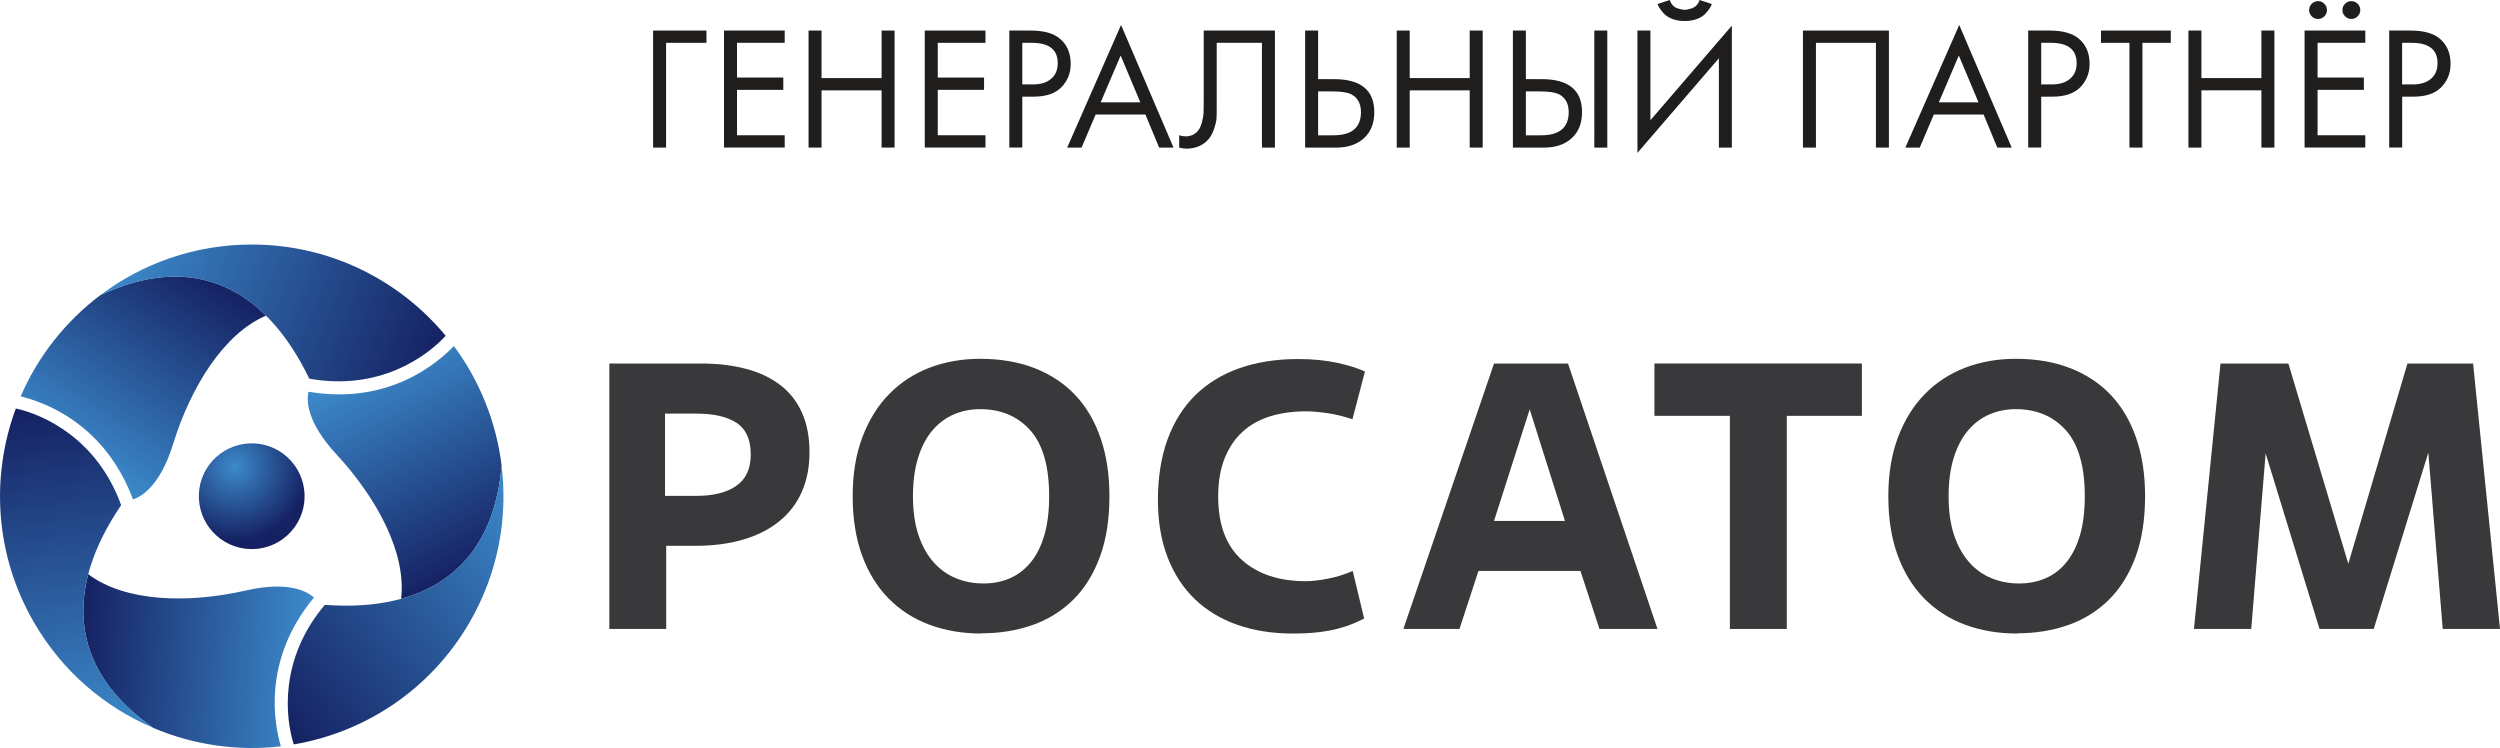
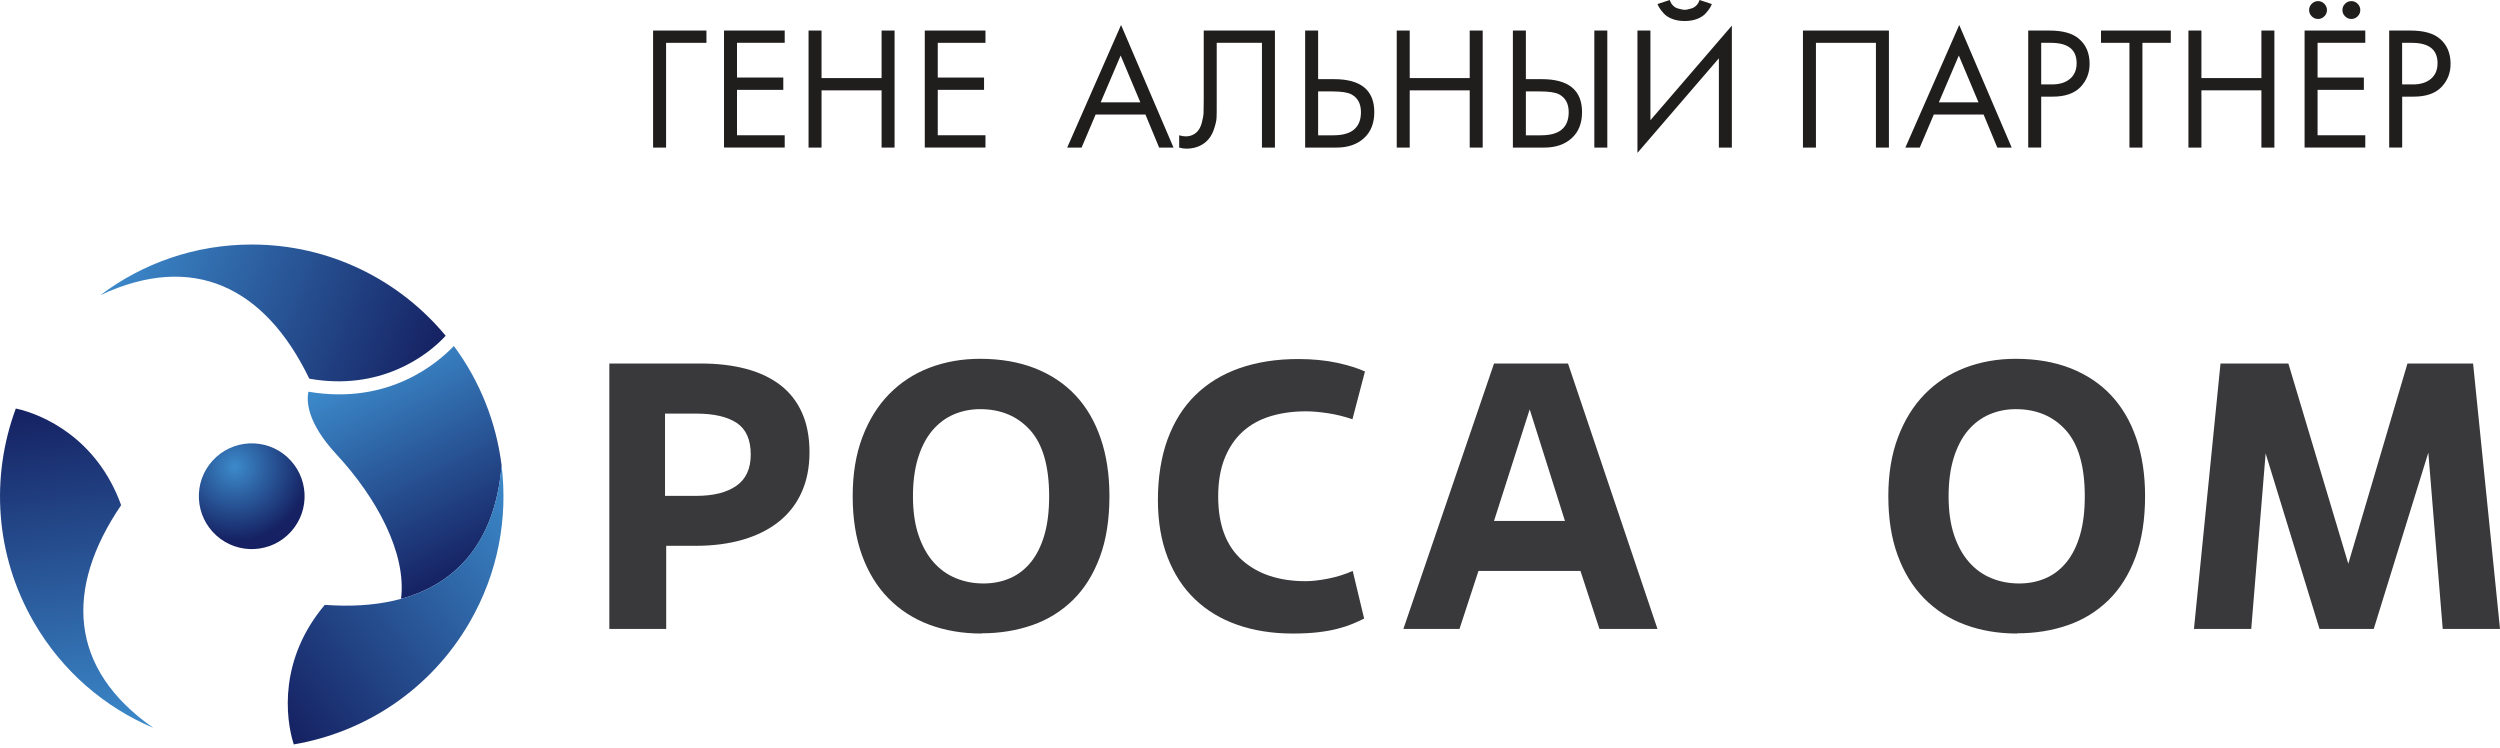
<svg xmlns="http://www.w3.org/2000/svg" xmlns:xlink="http://www.w3.org/1999/xlink" id="_Слой_1" data-name="Слой 1" viewBox="0 0 425.51 127.32">
  <defs>
    <style>
      .cls-1 {
        fill: url(#linear-gradient);
      }

      .cls-2 {
        fill: #201d1d;
      }

      .cls-3 {
        fill: #39383a;
      }

      .cls-4 {
        fill: url(#linear-gradient-3);
      }

      .cls-5 {
        fill: url(#linear-gradient-4);
      }

      .cls-6 {
        fill: url(#linear-gradient-2);
      }

      .cls-7 {
        fill: url(#linear-gradient-6);
      }

      .cls-8 {
        fill: url(#linear-gradient-5);
      }

      .cls-9 {
        fill: url(#radial-gradient);
      }
    </style>
    <radialGradient id="radial-gradient" cx="40" cy="79.45" fx="40" fy="79.45" r="12.67" gradientTransform="translate(-.03)" gradientUnits="userSpaceOnUse">
      <stop offset="0" stop-color="#3c8acb" />
      <stop offset="1" stop-color="#152162" />
    </radialGradient>
    <linearGradient id="linear-gradient" x1="12.46" y1="78.41" x2="33.77" y2="45.6" gradientUnits="userSpaceOnUse">
      <stop offset="0" stop-color="#3c8acb" />
      <stop offset="1" stop-color="#152162" />
    </linearGradient>
    <linearGradient id="linear-gradient-2" x1="20.97" y1="40.6" x2="73.89" y2="61.98" xlink:href="#linear-gradient" />
    <linearGradient id="linear-gradient-3" x1="-6110.78" y1="-8281.38" x2="-6089.48" y2="-8314.19" gradientTransform="translate(4169.09 -9318.83) rotate(-120)" xlink:href="#linear-gradient" />
    <linearGradient id="linear-gradient-4" x1="-6102.28" y1="-8319.19" x2="-6049.35" y2="-8297.81" gradientTransform="translate(4169.09 -9318.83) rotate(-120)" xlink:href="#linear-gradient" />
    <linearGradient id="linear-gradient-5" x1="4190.87" y1="-9404.6" x2="4212.18" y2="-9437.41" gradientTransform="translate(-5985.66 -8270.42) rotate(120)" xlink:href="#linear-gradient" />
    <linearGradient id="linear-gradient-6" x1="4199.38" y1="-9442.41" x2="4252.3" y2="-9421.02" gradientTransform="translate(-5985.66 -8270.42) rotate(120)" xlink:href="#linear-gradient" />
  </defs>
  <g>
    <g>
      <path class="cls-9" d="m48.88,77.78c-3.69-3.33-9.39-3.04-12.72.65-3.33,3.69-3.03,9.38.66,12.71,3.69,3.33,9.38,3.04,12.71-.65,3.33-3.69,3.03-9.38-.66-12.71Z" />
-       <path class="cls-1" d="m17.08,50.23c-5.89,4.44-10.6,10.37-13.56,17.23,3.56.88,14.22,4.35,19.11,17.55,1.47-.48,4.64-2.33,6.84-9.46,2.95-9.55,8.55-18.74,15.81-21.83-7.24-7.16-16.77-8.85-28.2-3.49Z" />
      <path class="cls-6" d="m75.85,57.14s0,0,0,0c-7.86-9.48-19.73-15.52-33-15.52-9.68,0-18.6,3.21-25.77,8.62,15.86-7.44,28.08-1.3,35.56,14.21,11.92,2.14,20.02-3.79,23.21-7.3Z" />
-       <path class="cls-4" d="m26.1,123.9c6.79,2.88,14.28,3.99,21.7,3.13-1.02-3.52-3.35-14.49,5.64-25.33-1.15-1.03-4.34-2.86-11.62-1.19-9.75,2.22-20.5,1.97-26.8-2.78-2.58,9.85.73,18.95,11.08,26.17Z" />
      <path class="cls-5" d="m2.69,69.54s0,0,0,0c-4.28,11.55-3.58,24.84,3.06,36.34,4.84,8.38,12.08,14.51,20.35,18.01-14.37-10.01-15.17-23.67-5.48-37.91-4.11-11.39-13.29-15.44-17.93-16.45Z" />
      <path class="cls-8" d="m85.38,79.25c-.9-7.32-3.68-14.36-8.13-20.36-2.54,2.65-10.88,10.14-24.76,7.78-.32,1.51-.31,5.18,4.77,10.66,6.8,7.33,11.96,16.77,11,24.6,9.82-2.69,16.05-10.1,17.12-22.68Z" />
      <path class="cls-7" d="m50.01,126.7s0,0,0,0c12.14-2.07,23.3-9.32,29.94-20.82,4.84-8.38,6.52-17.71,5.42-26.63-1.49,17.45-12.91,24.97-30.09,23.7-7.81,9.26-6.72,19.23-5.28,23.75Z" />
    </g>
    <g>
      <path class="cls-3" d="m113.39,107.05h-9.68v-45.18h15.55c2.84,0,5.4.3,7.68.9,2.28.6,4.23,1.52,5.84,2.74,1.61,1.23,2.85,2.8,3.71,4.71.86,1.91,1.29,4.16,1.29,6.74s-.44,4.8-1.32,6.78c-.88,1.98-2.16,3.65-3.84,5-1.68,1.35-3.72,2.39-6.13,3.1-2.41.71-5.12,1.06-8.13,1.06h-4.97v14.13Zm-.19-22.65h5.29c2.93,0,5.21-.57,6.84-1.71,1.63-1.14,2.45-2.91,2.45-5.32,0-2.54-.8-4.33-2.39-5.39-1.59-1.05-3.87-1.58-6.84-1.58h-5.36v14.01Z" />
      <path class="cls-3" d="m167.08,107.83c-3.27,0-6.25-.51-8.94-1.52-2.69-1.01-5-2.51-6.94-4.49-1.94-1.98-3.43-4.42-4.49-7.33-1.05-2.9-1.58-6.25-1.58-10.04s.55-7.13,1.65-10.04c1.1-2.9,2.61-5.35,4.55-7.33,1.94-1.98,4.23-3.48,6.87-4.49,2.65-1.01,5.52-1.52,8.62-1.52,3.49,0,6.59.54,9.33,1.61,2.73,1.08,5.03,2.61,6.91,4.61,1.87,2,3.3,4.45,4.29,7.36.99,2.9,1.48,6.16,1.48,9.78,0,4-.55,7.48-1.65,10.42-1.1,2.95-2.63,5.38-4.58,7.29-1.96,1.91-4.26,3.34-6.91,4.26-2.65.92-5.52,1.39-8.62,1.39Zm.32-8.52c1.63,0,3.14-.3,4.52-.9,1.38-.6,2.56-1.52,3.55-2.74.99-1.23,1.75-2.76,2.29-4.61.54-1.85.81-4.04.81-6.58,0-5.12-1.08-8.87-3.23-11.26-2.15-2.39-4.99-3.58-8.52-3.58-1.59,0-3.09.3-4.49.9-1.4.6-2.61,1.52-3.65,2.74-1.03,1.23-1.84,2.78-2.42,4.65-.58,1.87-.87,4.06-.87,6.55s.31,4.73.94,6.58c.62,1.85,1.47,3.39,2.55,4.61,1.08,1.23,2.35,2.14,3.81,2.74,1.46.6,3.03.9,4.71.9Z" />
      <path class="cls-3" d="m232.21,105.27c-.6.3-1.26.6-1.97.9-.71.3-1.55.58-2.52.83-.97.26-2.09.46-3.36.61-1.27.15-2.72.22-4.36.22-3.44,0-6.57-.5-9.39-1.48-2.82-.99-5.23-2.44-7.23-4.36-2-1.91-3.55-4.29-4.65-7.13-1.1-2.84-1.65-6.11-1.65-9.81s.55-7.3,1.65-10.29c1.1-2.99,2.68-5.5,4.74-7.52,2.07-2.02,4.57-3.55,7.52-4.58,2.95-1.03,6.27-1.55,9.97-1.55,2.45,0,4.66.22,6.62.64,1.96.43,3.54.93,4.74,1.48l-2.13,8.13c-1.38-.47-2.78-.82-4.19-1.03-1.42-.21-2.65-.32-3.68-.32-2.24,0-4.27.28-6.1.84-1.83.56-3.4,1.43-4.71,2.62-1.31,1.19-2.33,2.7-3.07,4.53-.73,1.83-1.1,4-1.1,6.5,0,4.79,1.34,8.39,4.03,10.8,2.69,2.41,6.31,3.62,10.87,3.62,1.03,0,2.28-.14,3.74-.42,1.46-.28,2.88-.72,4.26-1.32l1.94,8.09Z" />
      <path class="cls-3" d="m269,97.18h-17.36l-3.23,9.87h-9.55l15.43-45.18h12.59l15.23,45.18h-9.88l-3.23-9.87Zm-14.71-8.52h12.07l-6-18.98-6.07,18.98Z" />
-       <path class="cls-3" d="m304.11,107.05h-9.68v-36.27h-12.84v-8.91h35.31v8.91h-12.78v36.27Z" />
      <path class="cls-3" d="m343.35,107.83c-3.27,0-6.25-.51-8.94-1.52-2.69-1.01-5-2.51-6.94-4.49-1.94-1.98-3.43-4.42-4.49-7.33-1.06-2.9-1.58-6.25-1.58-10.04s.55-7.13,1.65-10.04c1.1-2.9,2.61-5.35,4.55-7.33,1.94-1.98,4.23-3.48,6.87-4.49,2.65-1.01,5.52-1.52,8.62-1.52,3.49,0,6.59.54,9.33,1.61,2.73,1.08,5.03,2.61,6.91,4.61,1.87,2,3.3,4.45,4.29,7.36.99,2.9,1.48,6.16,1.48,9.78,0,4-.55,7.48-1.64,10.42-1.1,2.95-2.63,5.38-4.58,7.29-1.96,1.91-4.26,3.34-6.91,4.26-2.65.92-5.52,1.39-8.62,1.39Zm.32-8.52c1.63,0,3.14-.3,4.52-.9,1.38-.6,2.56-1.52,3.55-2.74.99-1.23,1.75-2.76,2.29-4.61.54-1.85.81-4.04.81-6.58,0-5.12-1.08-8.87-3.23-11.26-2.15-2.39-4.99-3.58-8.52-3.58-1.59,0-3.09.3-4.49.9-1.4.6-2.61,1.52-3.65,2.74-1.03,1.23-1.84,2.78-2.42,4.65-.58,1.87-.87,4.06-.87,6.55s.31,4.73.93,6.58c.62,1.85,1.47,3.39,2.55,4.61,1.07,1.23,2.34,2.14,3.81,2.74,1.46.6,3.03.9,4.71.9Z" />
      <path class="cls-3" d="m425.51,107.05h-9.75l-2.45-30.01-9.29,30.01h-9.23l-9.17-29.88-2.45,29.88h-9.75l4.52-45.18h11.55l10.2,34.08,10.07-34.08h11.17l4.58,45.18Z" />
    </g>
  </g>
  <g>
    <path class="cls-2" d="m111.16,25.12V5.2h9.08v2.09h-6.87v17.83h-2.21Z" />
    <path class="cls-2" d="m133.56,5.2v2.09h-8.12v5.91h7.88v2.09h-7.88v7.73h8.12v2.09h-10.33V5.2h10.33Z" />
    <path class="cls-2" d="m139.83,5.2v8.09h10.22V5.2h2.21v19.92h-2.21v-9.74h-10.22v9.74h-2.21V5.2h2.21Z" />
    <path class="cls-2" d="m167.73,5.2v2.09h-8.12v5.91h7.88v2.09h-7.88v7.73h8.12v2.09h-10.33V5.2h10.33Z" />
-     <path class="cls-2" d="m171.79,5.2h3.61c2.27,0,3.94.47,5.02,1.4,1.22,1.03,1.82,2.46,1.82,4.27,0,1.55-.52,2.87-1.57,3.96-1.05,1.08-2.62,1.62-4.73,1.62h-1.94v8.66h-2.21V5.2Zm2.21,2.09v7.08h1.82c1.32,0,2.35-.32,3.09-.96.75-.64,1.12-1.52,1.12-2.66,0-2.31-1.46-3.46-4.39-3.46h-1.64Z" />
    <path class="cls-2" d="m197.29,25.12l-2.33-5.62h-8.48l-2.39,5.62h-2.45l9.17-20.87,8.93,20.87h-2.45Zm-9.95-7.7h6.75l-3.35-7.97-3.4,7.97Z" />
    <path class="cls-2" d="m204.88,5.2h12.12v19.92h-2.21V7.29h-7.7v10.69c0,.94,0,1.64-.03,2.1-.02.47-.17,1.12-.46,1.97-.29.85-.72,1.53-1.3,2.05-.9.8-2.03,1.2-3.4,1.2-.32,0-.72-.06-1.2-.18v-2.09c.4.12.77.18,1.1.18.78,0,1.42-.26,1.94-.77.36-.36.63-.87.81-1.54.18-.67.28-1.23.3-1.69.02-.46.03-1.17.03-2.12V5.2Z" />
    <path class="cls-2" d="m222.14,25.12V5.2h2.21v8.27h2.69c4.58,0,6.87,1.87,6.87,5.62,0,1.87-.58,3.35-1.75,4.42-1.17,1.07-2.73,1.61-4.7,1.61h-5.32Zm2.21-9.56v7.47h2.57c1.69,0,2.92-.37,3.67-1.1.7-.66,1.05-1.6,1.05-2.84,0-1.43-.54-2.44-1.61-3.02-.62-.34-1.73-.51-3.35-.51h-2.33Z" />
    <path class="cls-2" d="m239.94,5.2v8.09h10.21V5.2h2.21v19.92h-2.21v-9.74h-10.21v9.74h-2.21V5.2h2.21Z" />
    <path class="cls-2" d="m257.5,25.12V5.2h2.21v8.27h2.69c4.58,0,6.87,1.87,6.87,5.62,0,1.87-.58,3.35-1.75,4.42-1.16,1.07-2.73,1.61-4.7,1.61h-5.32Zm2.21-9.56v7.47h2.57c1.69,0,2.92-.37,3.67-1.1.7-.66,1.05-1.6,1.05-2.84,0-1.43-.54-2.44-1.61-3.02-.62-.34-1.73-.51-3.35-.51h-2.33Zm11.65-10.36h2.21v19.92h-2.21V5.2Z" />
    <path class="cls-2" d="m292.56,25.12v-15.2l-13.86,16.1V5.2h2.21v15.26l13.86-16.1v20.76h-2.21Zm-10.45-24.43l2.09-.69c.12.38.3.69.55.94s.52.42.83.5c.31.09.55.15.7.18.16.03.31.05.45.05s.29-.01.45-.05c.16-.03.39-.09.7-.18.31-.09.59-.26.84-.5.25-.25.43-.56.55-.94l2.09.69c-.08.22-.19.45-.34.68-.15.24-.39.55-.73.93-.34.37-.82.69-1.43.92-.62.24-1.32.36-2.12.36s-1.5-.12-2.12-.36c-.62-.24-1.09-.55-1.43-.92-.34-.38-.58-.69-.73-.93-.15-.24-.27-.47-.35-.68Z" />
    <path class="cls-2" d="m306.86,5.2h14.64v19.92h-2.21V7.29h-10.21v17.83h-2.21V5.2Z" />
    <path class="cls-2" d="m339.95,25.12l-2.33-5.62h-8.48l-2.39,5.62h-2.45l9.17-20.87,8.93,20.87h-2.45Zm-9.95-7.7h6.75l-3.35-7.97-3.4,7.97Z" />
    <path class="cls-2" d="m345.21,5.2h3.61c2.27,0,3.94.47,5.02,1.4,1.22,1.03,1.82,2.46,1.82,4.27,0,1.55-.52,2.87-1.57,3.96-1.05,1.08-2.62,1.62-4.73,1.62h-1.94v8.66h-2.21V5.2Zm2.21,2.09v7.08h1.82c1.32,0,2.35-.32,3.09-.96.75-.64,1.12-1.52,1.12-2.66,0-2.31-1.46-3.46-4.39-3.46h-1.64Z" />
    <path class="cls-2" d="m369.49,7.29h-4.84v17.83h-2.21V7.29h-4.84v-2.09h11.88v2.09Z" />
    <path class="cls-2" d="m374.69,5.2v8.09h10.21V5.2h2.21v19.92h-2.21v-9.74h-10.21v9.74h-2.21V5.2h2.21Z" />
    <path class="cls-2" d="m402.58,5.2v2.09h-8.12v5.91h7.88v2.09h-7.88v7.73h8.12v2.09h-10.33V5.2h10.33Zm-9.11-2.42c-.3-.3-.45-.65-.45-1.07s.15-.77.45-1.07c.3-.3.66-.45,1.07-.45s.78.15,1.07.45.45.66.45,1.07-.15.78-.45,1.07c-.3.3-.66.45-1.07.45s-.77-.15-1.07-.45Zm5.67,0c-.3-.3-.45-.65-.45-1.07s.15-.77.45-1.07c.3-.3.66-.45,1.07-.45s.77.15,1.07.45c.3.3.45.66.45,1.07s-.15.78-.45,1.07c-.3.3-.66.45-1.07.45s-.77-.15-1.07-.45Z" />
    <path class="cls-2" d="m406.64,5.2h3.62c2.27,0,3.94.47,5.02,1.4,1.21,1.03,1.82,2.46,1.82,4.27,0,1.55-.52,2.87-1.57,3.96-1.05,1.08-2.62,1.62-4.73,1.62h-1.94v8.66h-2.21V5.2Zm2.21,2.09v7.08h1.82c1.31,0,2.35-.32,3.09-.96.75-.64,1.12-1.52,1.12-2.66,0-2.31-1.47-3.46-4.39-3.46h-1.64Z" />
  </g>
</svg>